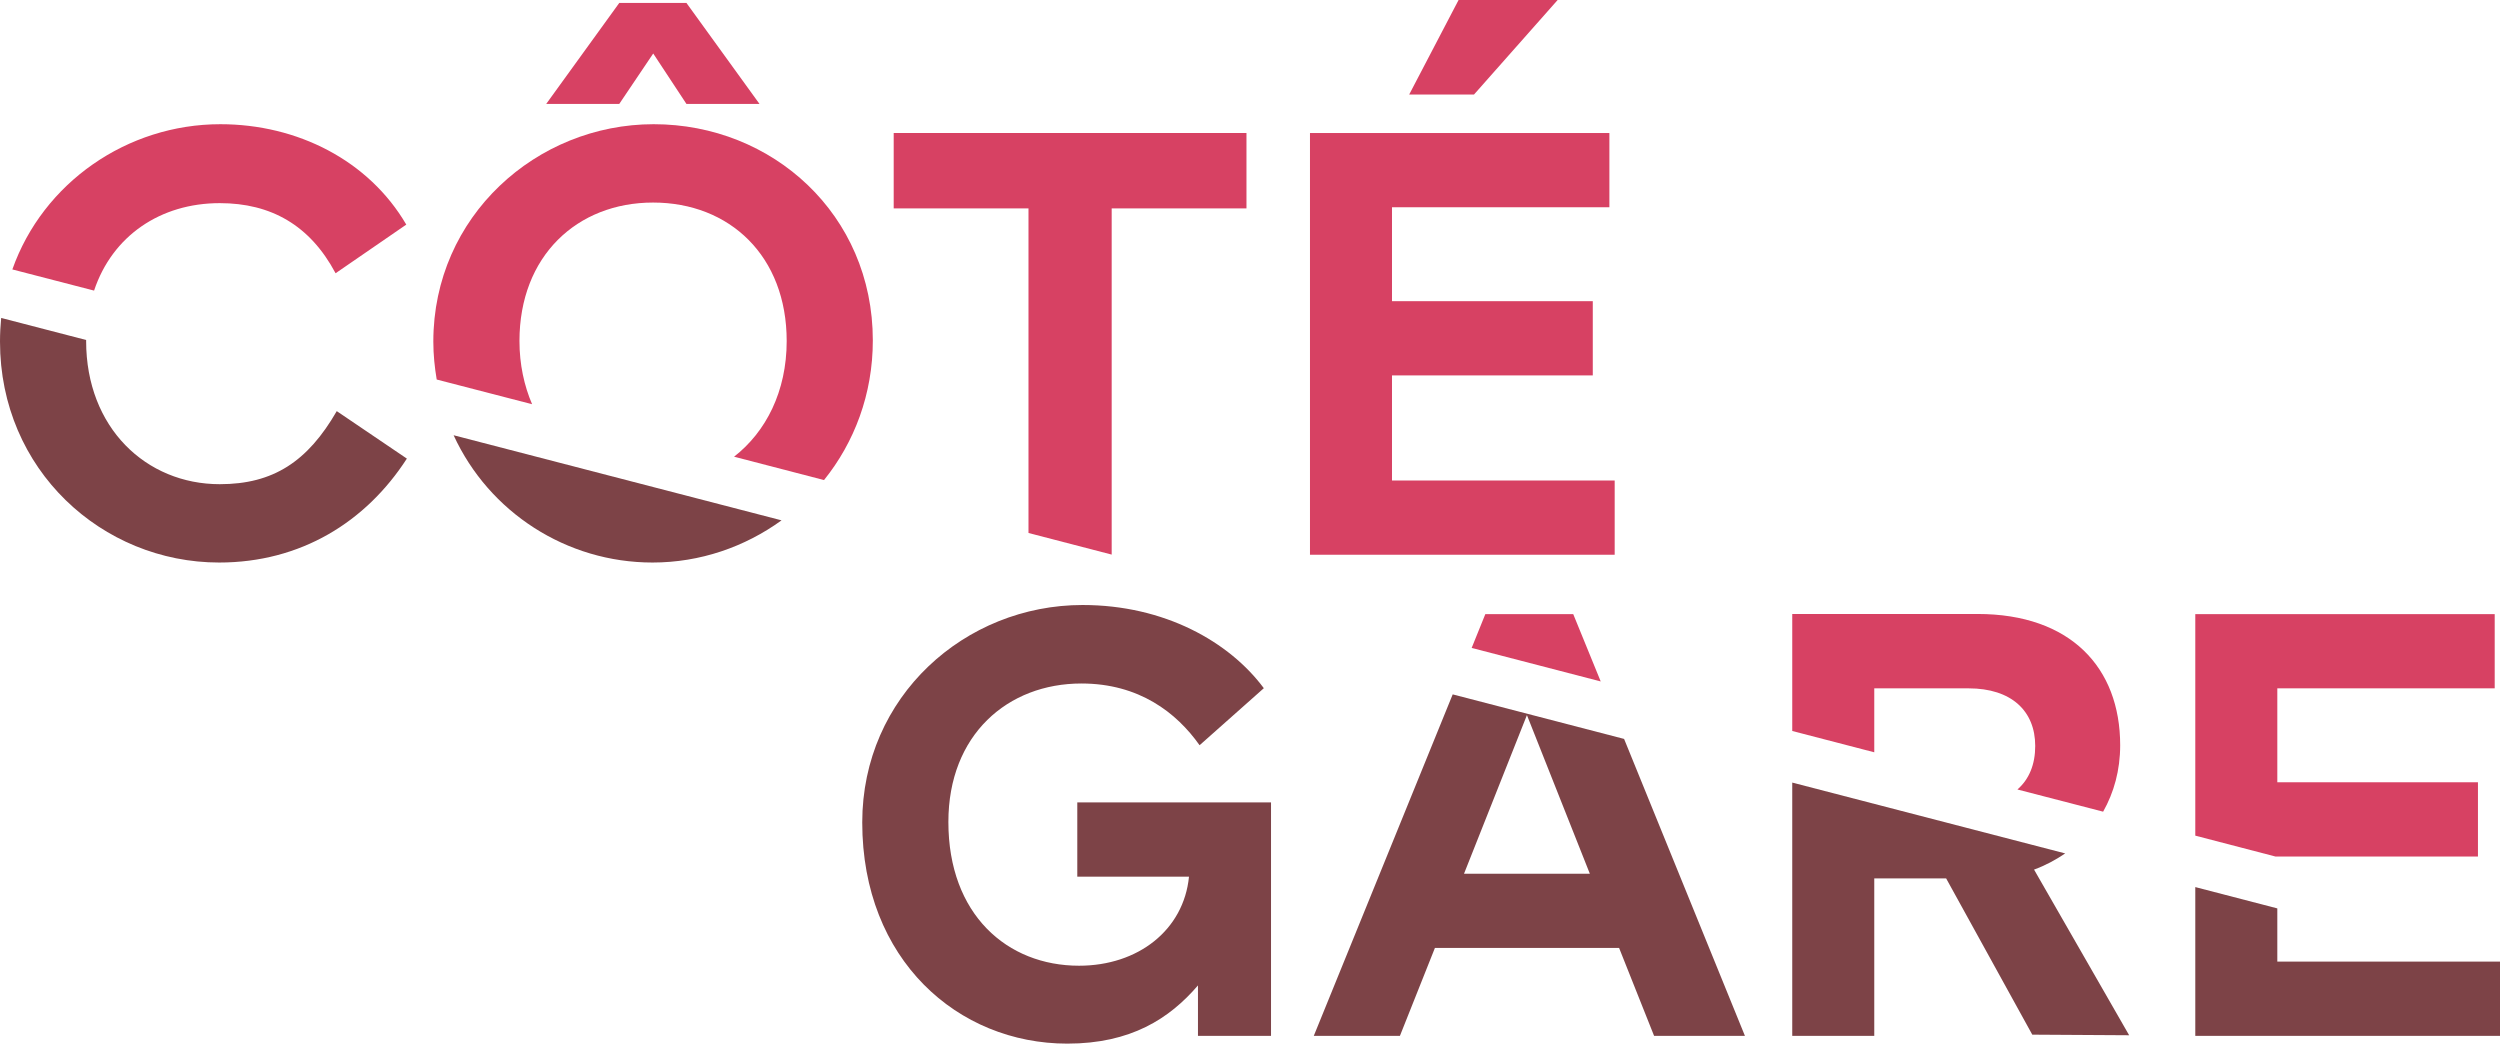
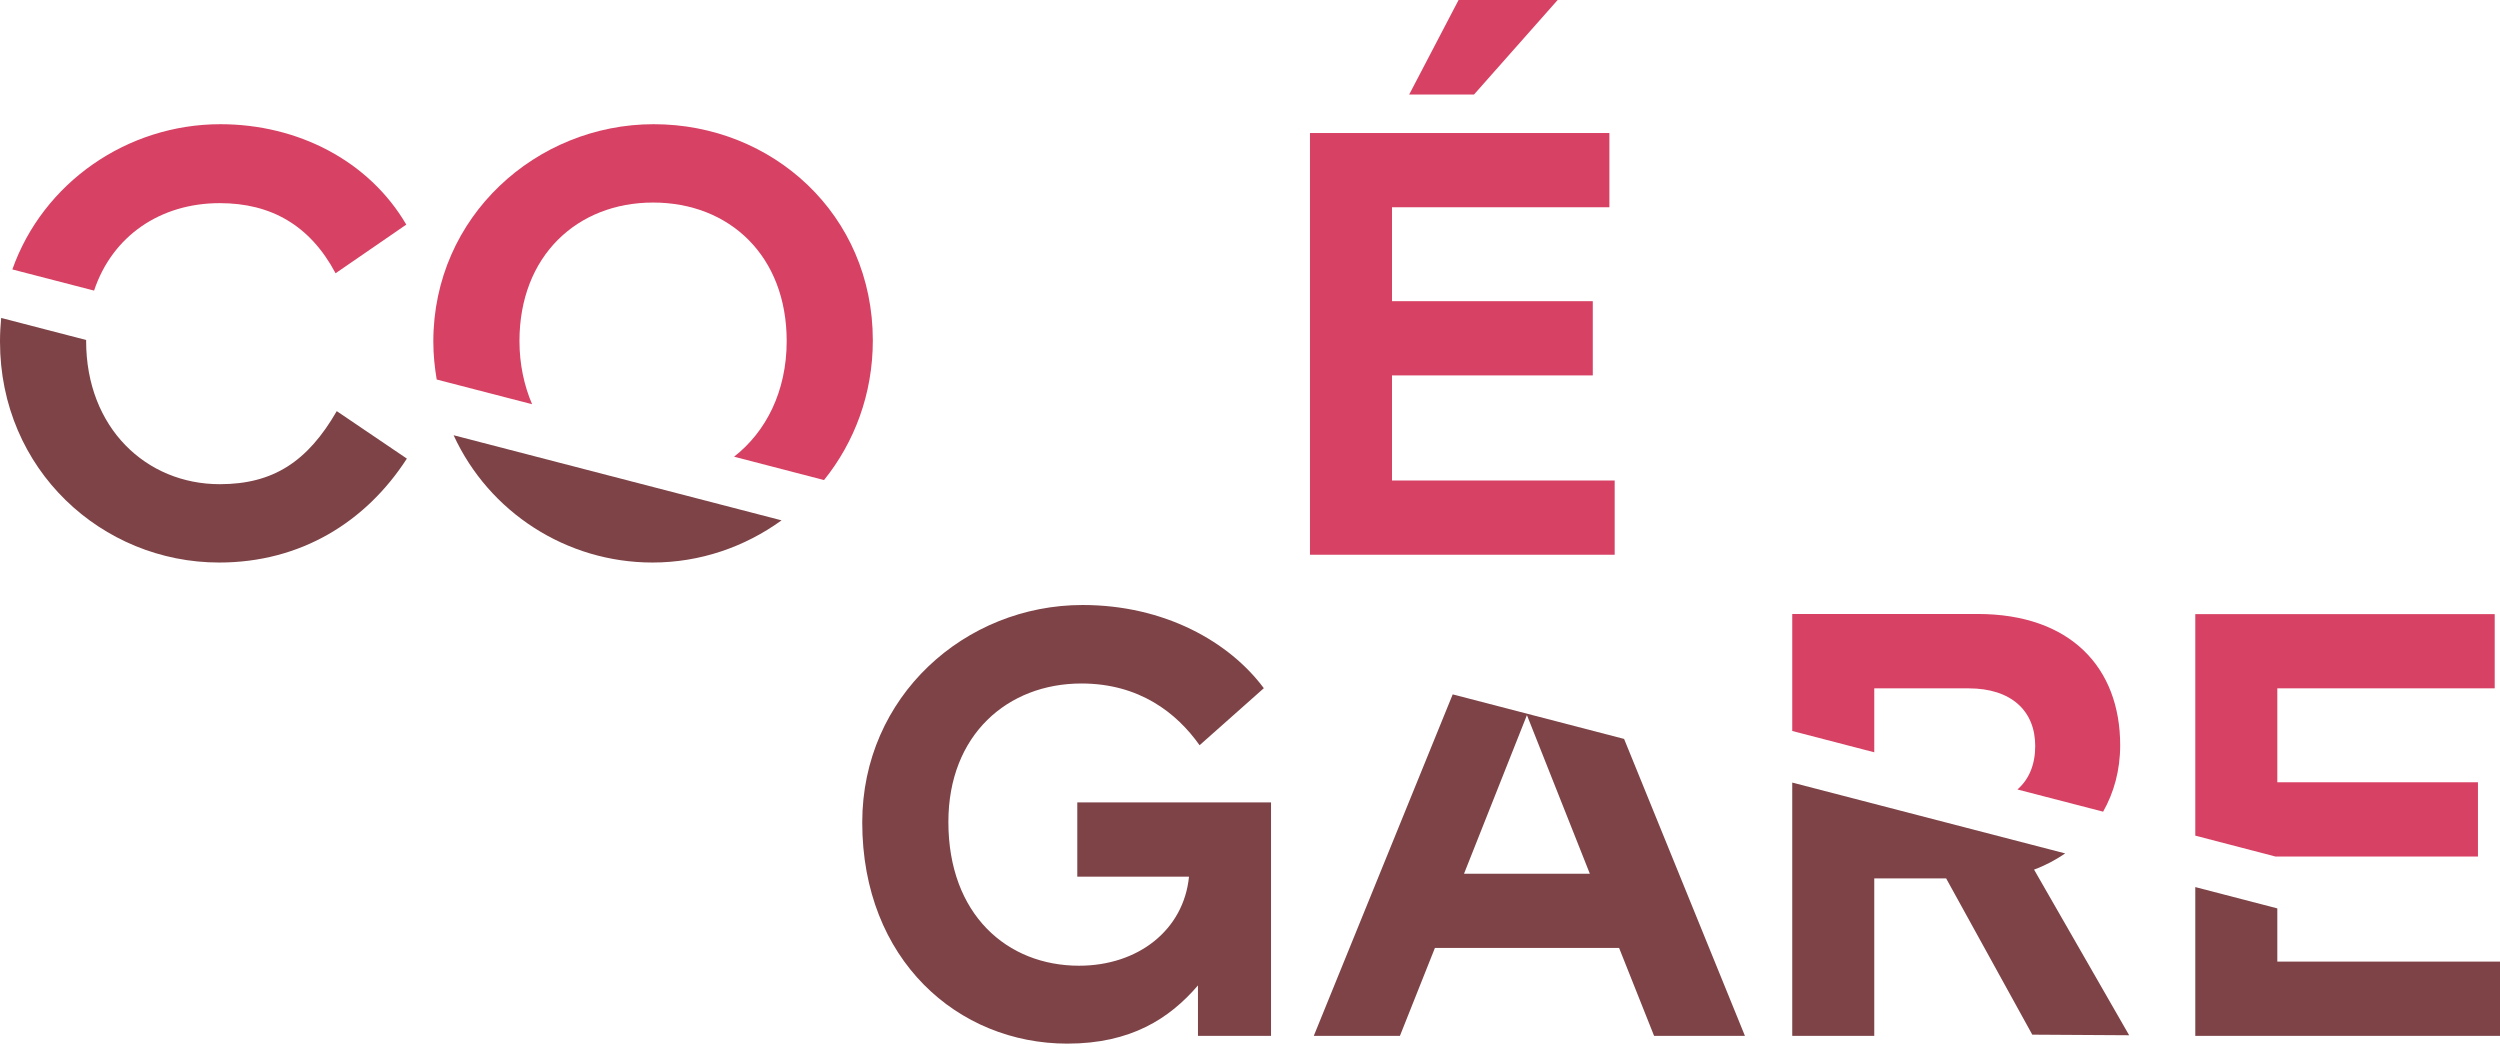
<svg xmlns="http://www.w3.org/2000/svg" id="Ebene_1" x="0px" y="0px" viewBox="0 0 170.08 71" style="enable-background:new 0 0 170.08 71;" xml:space="preserve">
  <style type="text/css">	.st0{fill:#7D4347;}	.st1{fill:#D74163;}	.st2{fill:#FFFFFF;}	.st3{fill:#1E1E1E;}</style>
  <path class="st0" d="M110.49,50.27l-11.66-3.03l-9.45,23.23h5.86l2.38-5.98h12.53l2.38,5.98h6.18L110.49,50.27z M99.6,59.44 l4.28-10.79l4.28,10.79H99.6z" />
-   <path class="st1" d="M14.95,13.82c3.48,0,6.14,1.5,7.88,4.77l4.81-3.31c-2.55-4.36-7.4-6.83-12.65-6.83 c-6.33,0-12.06,3.97-14.15,9.88l5.56,1.44C7.64,16.05,10.91,13.82,14.95,13.82z" />
-   <polygon class="st1" points="44.44,3.64 46.7,7.07 51.67,7.07 46.7,0.2 42.13,0.2 37.16,7.07 42.13,7.07 " />
+   <path class="st1" d="M14.95,13.82c3.48,0,6.14,1.5,7.88,4.77l4.81-3.31c-2.55-4.36-7.4-6.83-12.65-6.83 c-6.33,0-12.06,3.97-14.15,9.88l5.56,1.44C7.64,16.05,10.91,13.82,14.95,13.82" />
  <path class="st1" d="M35.34,23.2c0-5.78,3.92-9.42,9.09-9.42c5.21,0,9.09,3.64,9.09,9.42c0,3.43-1.41,6.18-3.58,7.87l6.12,1.59 c2.06-2.56,3.32-5.84,3.32-9.5c0-8.57-6.83-14.71-14.91-14.71c-7.96,0-14.99,6.26-14.99,14.79c0,0.89,0.09,1.75,0.23,2.58l6.49,1.68 C35.66,26.24,35.34,24.79,35.34,23.2z" />
-   <polygon class="st1" points="75.63,14.18 84.8,14.18 84.8,9.05 60.8,9.05 60.8,14.18 69.97,14.18 69.97,36.26 75.63,37.73 " />
  <polygon class="st1" points="109.85,32.69 94.7,32.69 94.7,25.54 108.36,25.54 108.36,20.49 94.7,20.49 94.7,14.1 109.49,14.1  109.49,9.05 89.12,9.05 89.12,37.74 109.85,37.74 " />
  <polygon class="st1" points="105.97,0 99.23,0 95.87,6.43 100.28,6.43 " />
-   <polygon class="st1" points="107.03,41.78 101.05,41.78 100.12,44.08 108.9,46.36 " />
  <path class="st1" d="M127.5,46.83h6.43c2.91,0,4.53,1.54,4.53,3.92c0,1.25-0.41,2.26-1.21,2.96l5.83,1.51 c0.73-1.29,1.16-2.81,1.16-4.52c0-5.29-3.39-8.93-9.7-8.93h-12.61v7.96l5.58,1.45V46.83z" />
  <path class="st0" d="M0,23.24c0,8.73,6.95,15.03,14.91,15.03c5.54,0,9.98-2.75,12.77-7.07l-4.77-3.23 c-1.98,3.43-4.32,4.97-7.96,4.97c-5.01,0-9.09-3.84-9.09-9.74c0-0.02,0-0.05,0-0.07l-5.78-1.5C0.03,22.16,0,22.69,0,23.24z" />
  <path class="st0" d="M30.86,29.61c2.41,5.25,7.69,8.66,13.53,8.66c3.24,0,6.28-1.06,8.78-2.87L30.86,29.61z" />
  <path class="st0" d="M73.29,59.64h7.6c-0.36,3.64-3.47,6.06-7.48,6.06c-4.89,0-8.89-3.48-8.89-9.78c0-5.94,4.04-9.42,9.05-9.42 c3.92,0,6.47,1.98,8.04,4.2l4.37-3.88c-2.34-3.15-6.75-5.66-12.33-5.66c-8,0-14.99,6.22-14.99,14.79C58.66,65.3,65.17,71,72.61,71 c4.32,0,6.95-1.7,8.89-3.96v3.43h4.97V54.59H73.29V59.64z" />
  <path class="st0" d="M121.93,53.24v17.23h5.58V59.76h4.89l5.86,10.63l6.59,0.04l-6.47-11.27c0.77-0.28,1.47-0.66,2.12-1.1 L121.93,53.24z" />
  <polygon class="st0" points="154.93,65.42 154.93,61.8 149.35,60.35 149.35,70.47 170.08,70.47 170.08,65.42 " />
  <polygon class="st1" points="154.8,58.27 168.58,58.27 168.58,53.22 154.93,53.22 154.93,46.83 169.72,46.83 169.72,41.78  149.35,41.78 149.35,56.85 " />
</svg>